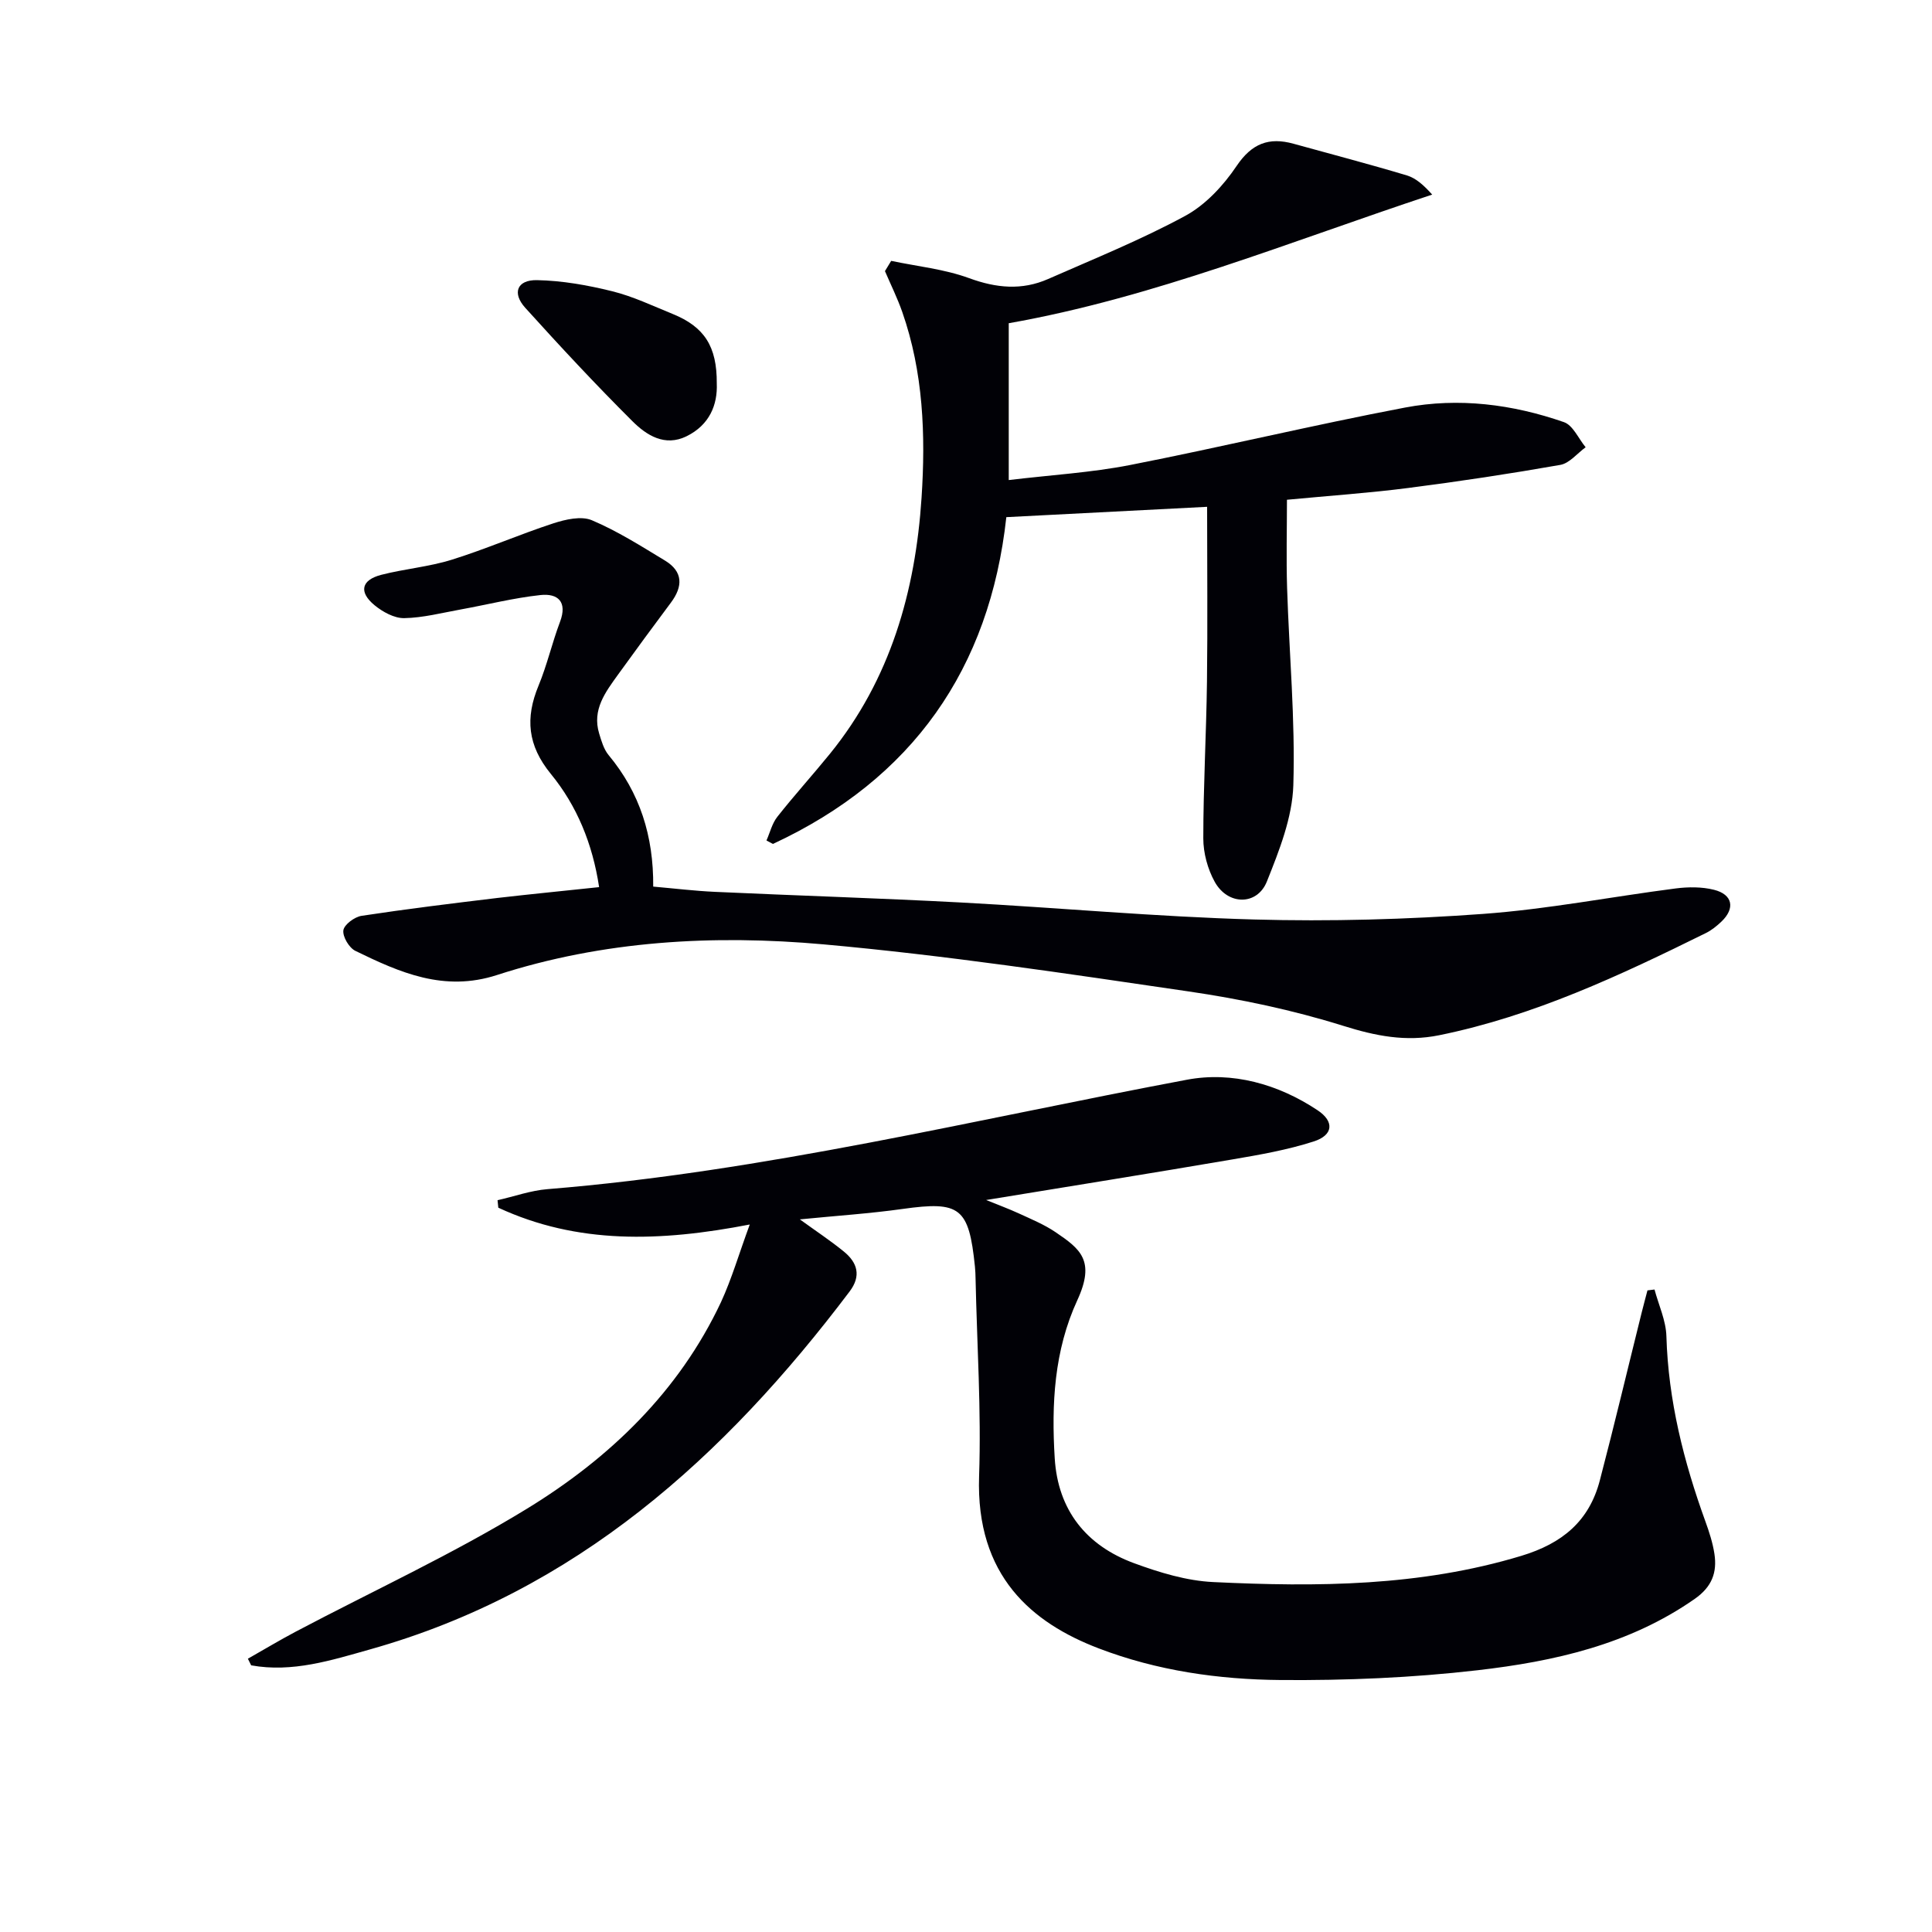
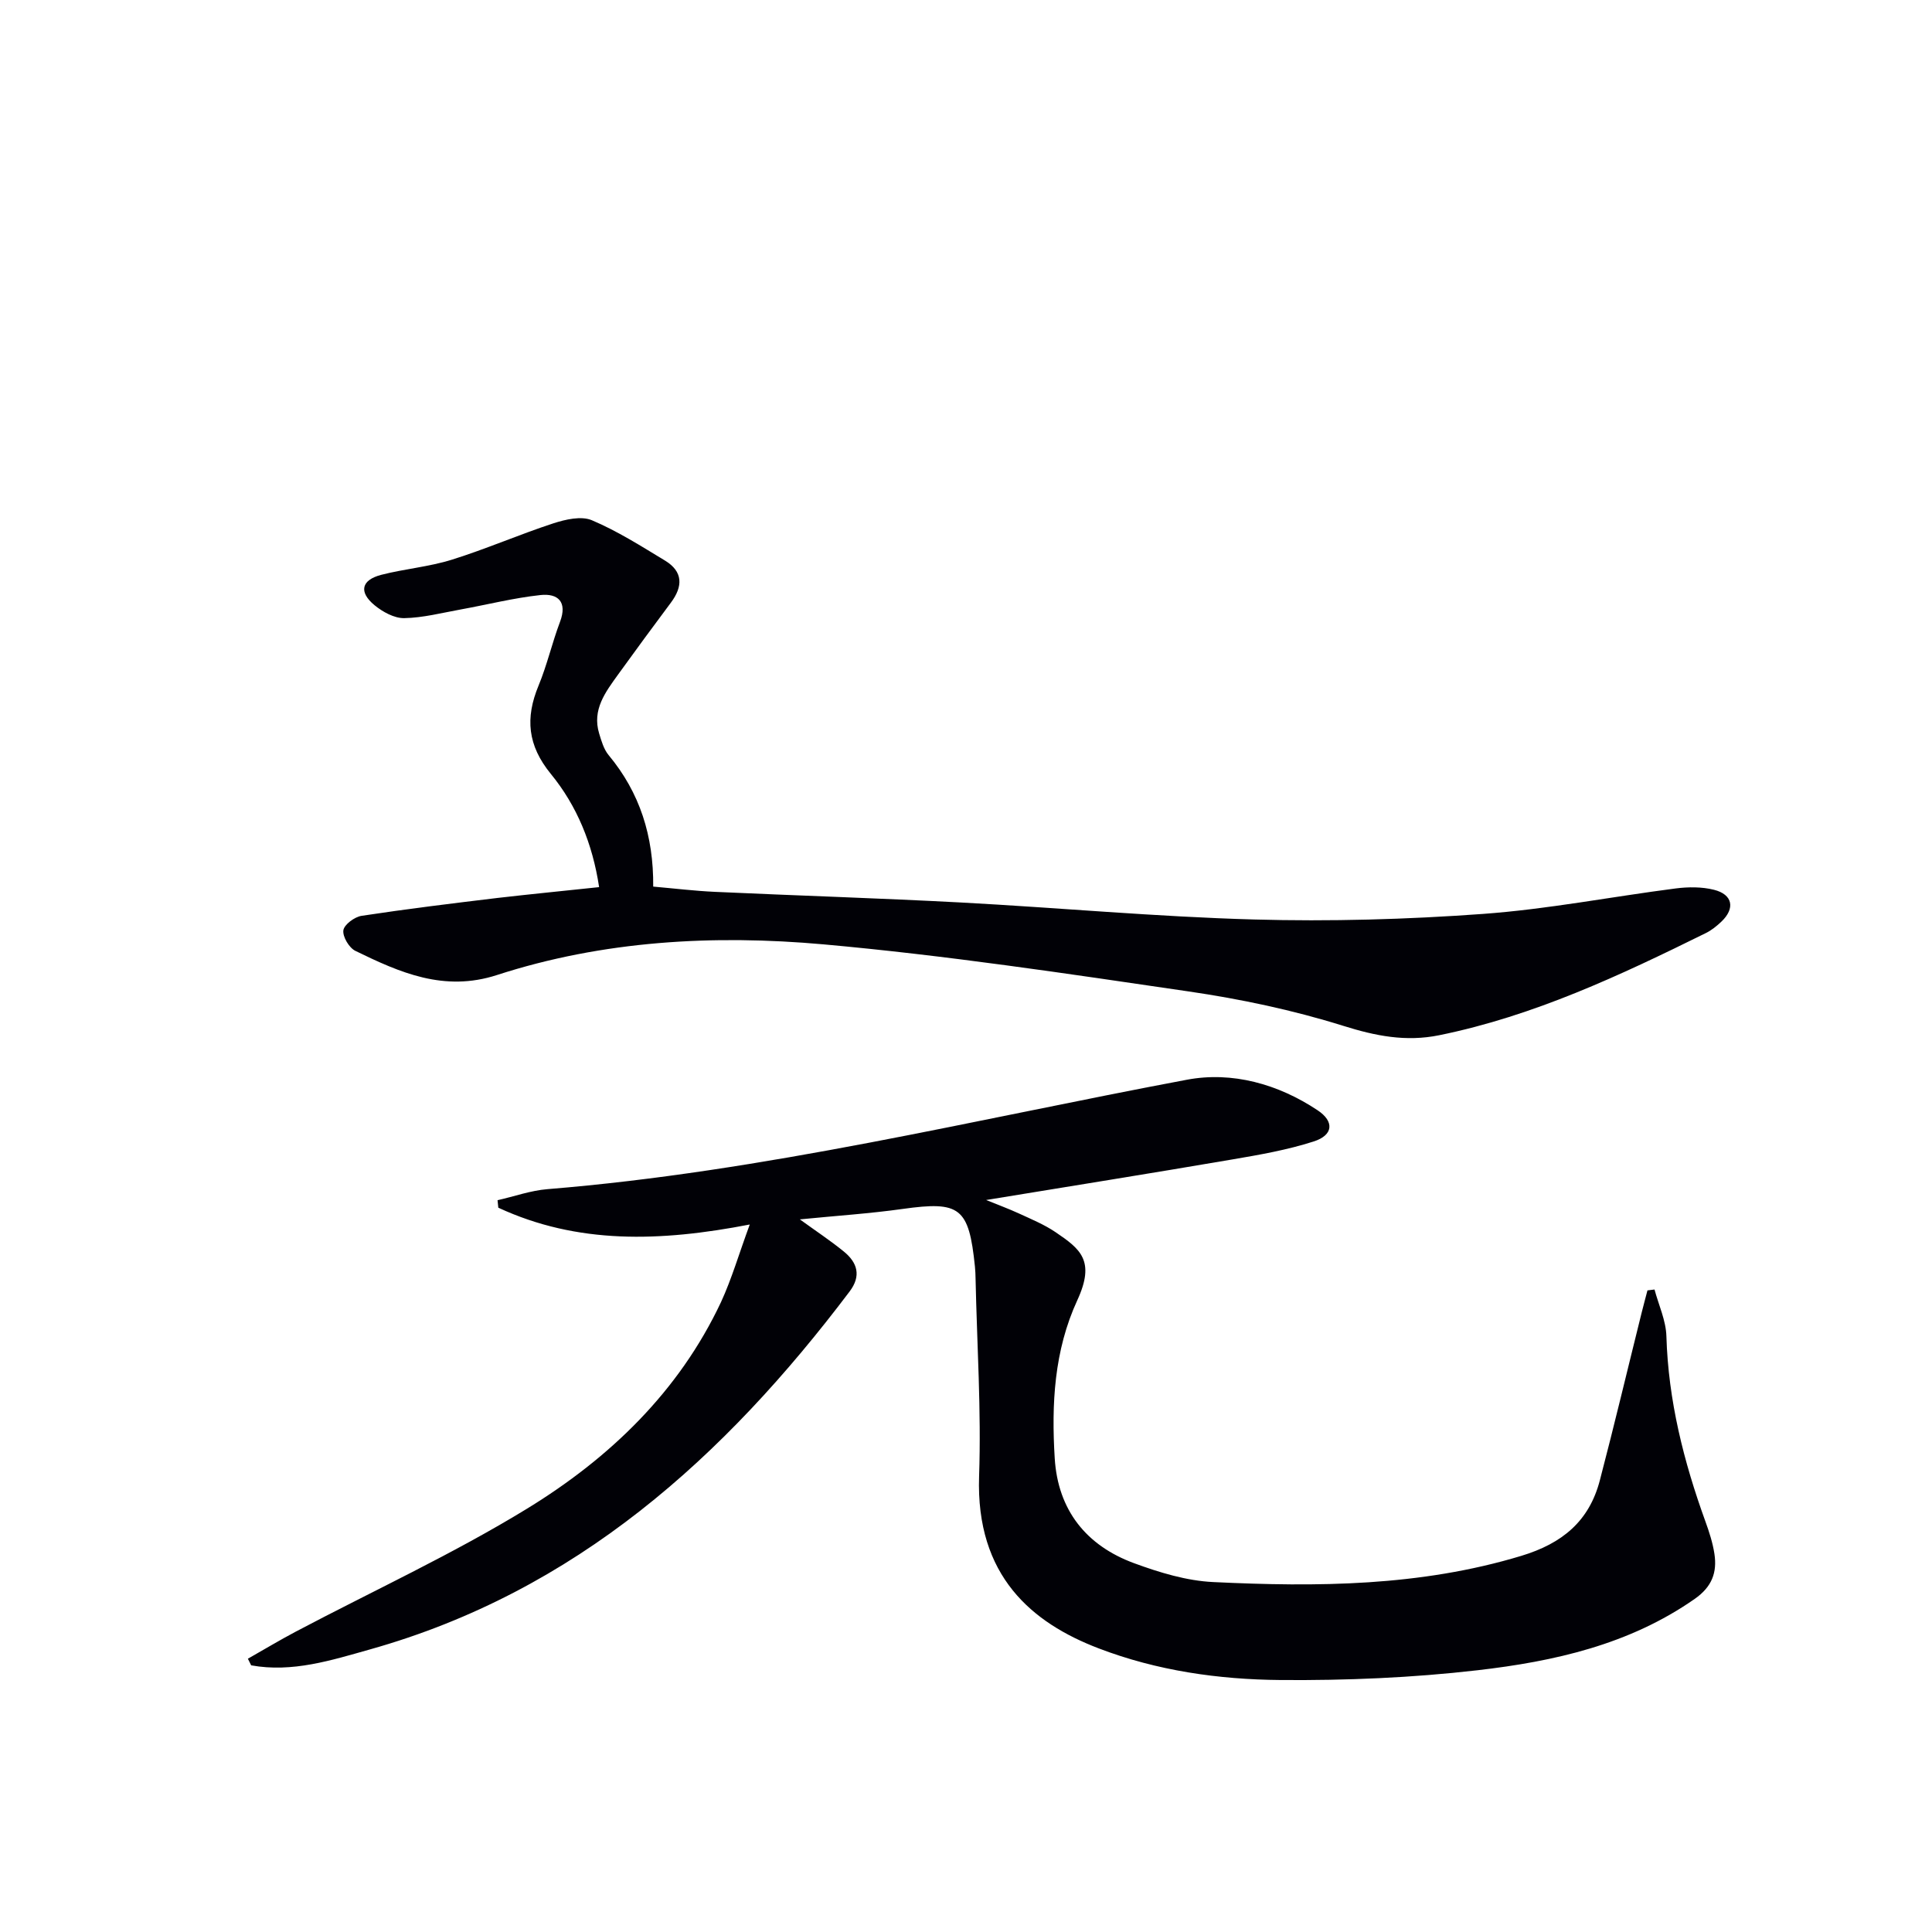
<svg xmlns="http://www.w3.org/2000/svg" enable-background="new 0 0 400 400" viewBox="0 0 400 400">
  <path d="m155.23 253.52c-18.58 3.6-35.7 4.11-52.06-3.48-.05-.52-.1-1.03-.16-1.55 3.45-.78 6.86-2.01 10.35-2.29 44.82-3.64 88.39-14.4 132.41-22.66 9.32-1.75 18.85.88 27.04 6.34 3.47 2.31 3.26 5.14-.83 6.45-5.47 1.76-11.21 2.76-16.9 3.73-16.81 2.87-33.65 5.56-50.91 8.39 2.25.92 4.58 1.77 6.82 2.8 2.56 1.18 5.22 2.28 7.54 3.85 5.13 3.48 8.3 5.88 4.52 14.09-4.82 10.45-5.37 21.56-4.68 32.74.66 10.71 6.51 18.07 16.45 21.72 5.25 1.93 10.86 3.64 16.38 3.9 21.46 1.03 42.83.91 63.78-5.43 8.49-2.57 14.03-7.18 16.24-15.59 3.02-11.53 5.77-23.13 8.65-34.69.39-1.56.81-3.12 1.22-4.68.49-.06.97-.12 1.46-.18.86 3.22 2.37 6.42 2.46 9.67.39 13.3 3.58 25.93 8.07 38.33.79 2.18 1.52 4.43 1.87 6.71.59 3.87-.5 6.84-4.07 9.34-13.56 9.48-29.13 12.95-45 14.78-13.51 1.56-27.2 2.13-40.81 2.02-12.78-.11-25.5-1.92-37.62-6.56-13.73-5.25-25.44-14.94-24.74-35.61.47-13.62-.44-27.28-.73-40.92-.02-.83-.04-1.67-.13-2.5-1.25-12.27-3.1-13.61-14.97-11.94-6.84.96-13.75 1.41-21.28 2.16 3.35 2.43 6.34 4.4 9.11 6.66 2.81 2.29 3.64 5.02 1.2 8.26-25.91 34.32-56.71 62.12-99.26 74.1-8.03 2.26-16.12 4.86-24.65 3.31-.23-.46-.45-.92-.68-1.37 3.3-1.87 6.55-3.83 9.9-5.6 16-8.45 32.52-16.05 47.92-25.48 17.06-10.45 31.4-24.19 40.13-42.74 2.24-4.86 3.74-10.07 5.96-16.08z" fill="#010106" />
-   <path d="m184.51 54.01c5.4 1.14 11.01 1.7 16.14 3.58 5.62 2.06 10.92 2.56 16.34.18 9.54-4.2 19.25-8.12 28.4-13.08 4.21-2.28 7.91-6.28 10.63-10.32 3.15-4.68 6.7-6.02 11.79-4.61 7.83 2.17 15.69 4.22 23.47 6.56 1.9.57 3.52 2.05 5.24 3.97-29.32 9.69-57.74 21.35-87.67 26.63v32.47c8.83-1.06 17.08-1.54 25.1-3.11 19.03-3.73 37.9-8.28 56.95-11.9 11.1-2.11 22.24-.69 32.9 3.02 1.87.65 3.01 3.41 4.49 5.2-1.74 1.26-3.34 3.31-5.24 3.65-10.45 1.84-20.96 3.43-31.49 4.78-8.06 1.04-16.19 1.59-25.11 2.44 0 6.07-.16 12.16.03 18.25.43 13.63 1.71 27.27 1.29 40.86-.21 6.71-2.92 13.52-5.47 19.91-2.01 5.04-8.09 4.98-10.8.09-1.47-2.65-2.37-5.98-2.37-9 0-10.8.62-21.61.76-32.42.15-11.79.03-23.58.03-36.23-13.24.68-27.2 1.4-41.57 2.14-3.44 31.37-19.41 54.23-48.33 67.66-.44-.24-.89-.48-1.33-.72.73-1.64 1.16-3.52 2.24-4.89 3.5-4.44 7.3-8.63 10.87-13.02 12.56-15.45 17.73-33.69 19-53.08.85-12.94.37-25.96-4-38.44-1.01-2.88-2.37-5.63-3.58-8.45.44-.72.86-1.42 1.29-2.12z" fill="#010106" />
  <path d="m124.04 183.67c-1.35-8.96-4.6-16.85-9.98-23.42-4.85-5.93-5.34-11.59-2.56-18.3 1.77-4.27 2.8-8.85 4.44-13.19 1.58-4.18-.44-5.95-4.05-5.56-5.56.6-11.02 1.99-16.54 2.99-3.88.7-7.77 1.72-11.67 1.79-2.05.03-4.45-1.29-6.14-2.68-3.31-2.73-2.74-5.22 1.4-6.29 4.82-1.24 9.87-1.65 14.6-3.13 7.09-2.21 13.94-5.21 21-7.52 2.52-.82 5.79-1.58 8-.65 5.28 2.23 10.2 5.36 15.14 8.35 3.76 2.28 3.74 5.34 1.23 8.7-3.68 4.93-7.33 9.89-10.93 14.88-2.62 3.64-5.43 7.29-3.93 12.23.47 1.55.96 3.27 1.96 4.47 6.46 7.77 9.32 16.74 9.23 27.22 4.35.38 8.58.9 12.83 1.09 16.95.78 33.91 1.3 50.85 2.2 20.24 1.08 40.45 2.96 60.7 3.52 15.77.44 31.63-.01 47.37-1.15 13.37-.97 26.63-3.56 39.96-5.28 2.6-.33 5.4-.35 7.91.28 3.89.97 4.43 3.85 1.53 6.6-.96.91-2.03 1.78-3.21 2.36-17.74 8.76-35.6 17.16-55.19 21.15-6.92 1.41-13.19.16-19.91-1.95-10.41-3.26-21.22-5.54-32.03-7.12-25.12-3.68-50.27-7.47-75.55-9.74-22.75-2.04-45.62-.78-67.61 6.35-10.95 3.55-20.08-.5-29.31-5-1.3-.63-2.67-2.94-2.49-4.26.17-1.19 2.32-2.78 3.78-3 9.35-1.42 18.74-2.57 28.14-3.7 6.91-.8 13.82-1.47 21.03-2.24z" fill="#010106" />
-   <path d="m148.4 79.37c.19 4.46-1.52 8.61-6.23 10.94-4.53 2.24-8.32-.2-11.23-3.1-7.63-7.6-14.98-15.5-22.2-23.49-2.76-3.06-1.69-5.8 2.44-5.72 5.21.1 10.49 1.04 15.57 2.3 4.3 1.06 8.4 3.03 12.54 4.71 6.53 2.66 9.16 6.7 9.11 14.36z" fill="#010106" />
</svg>